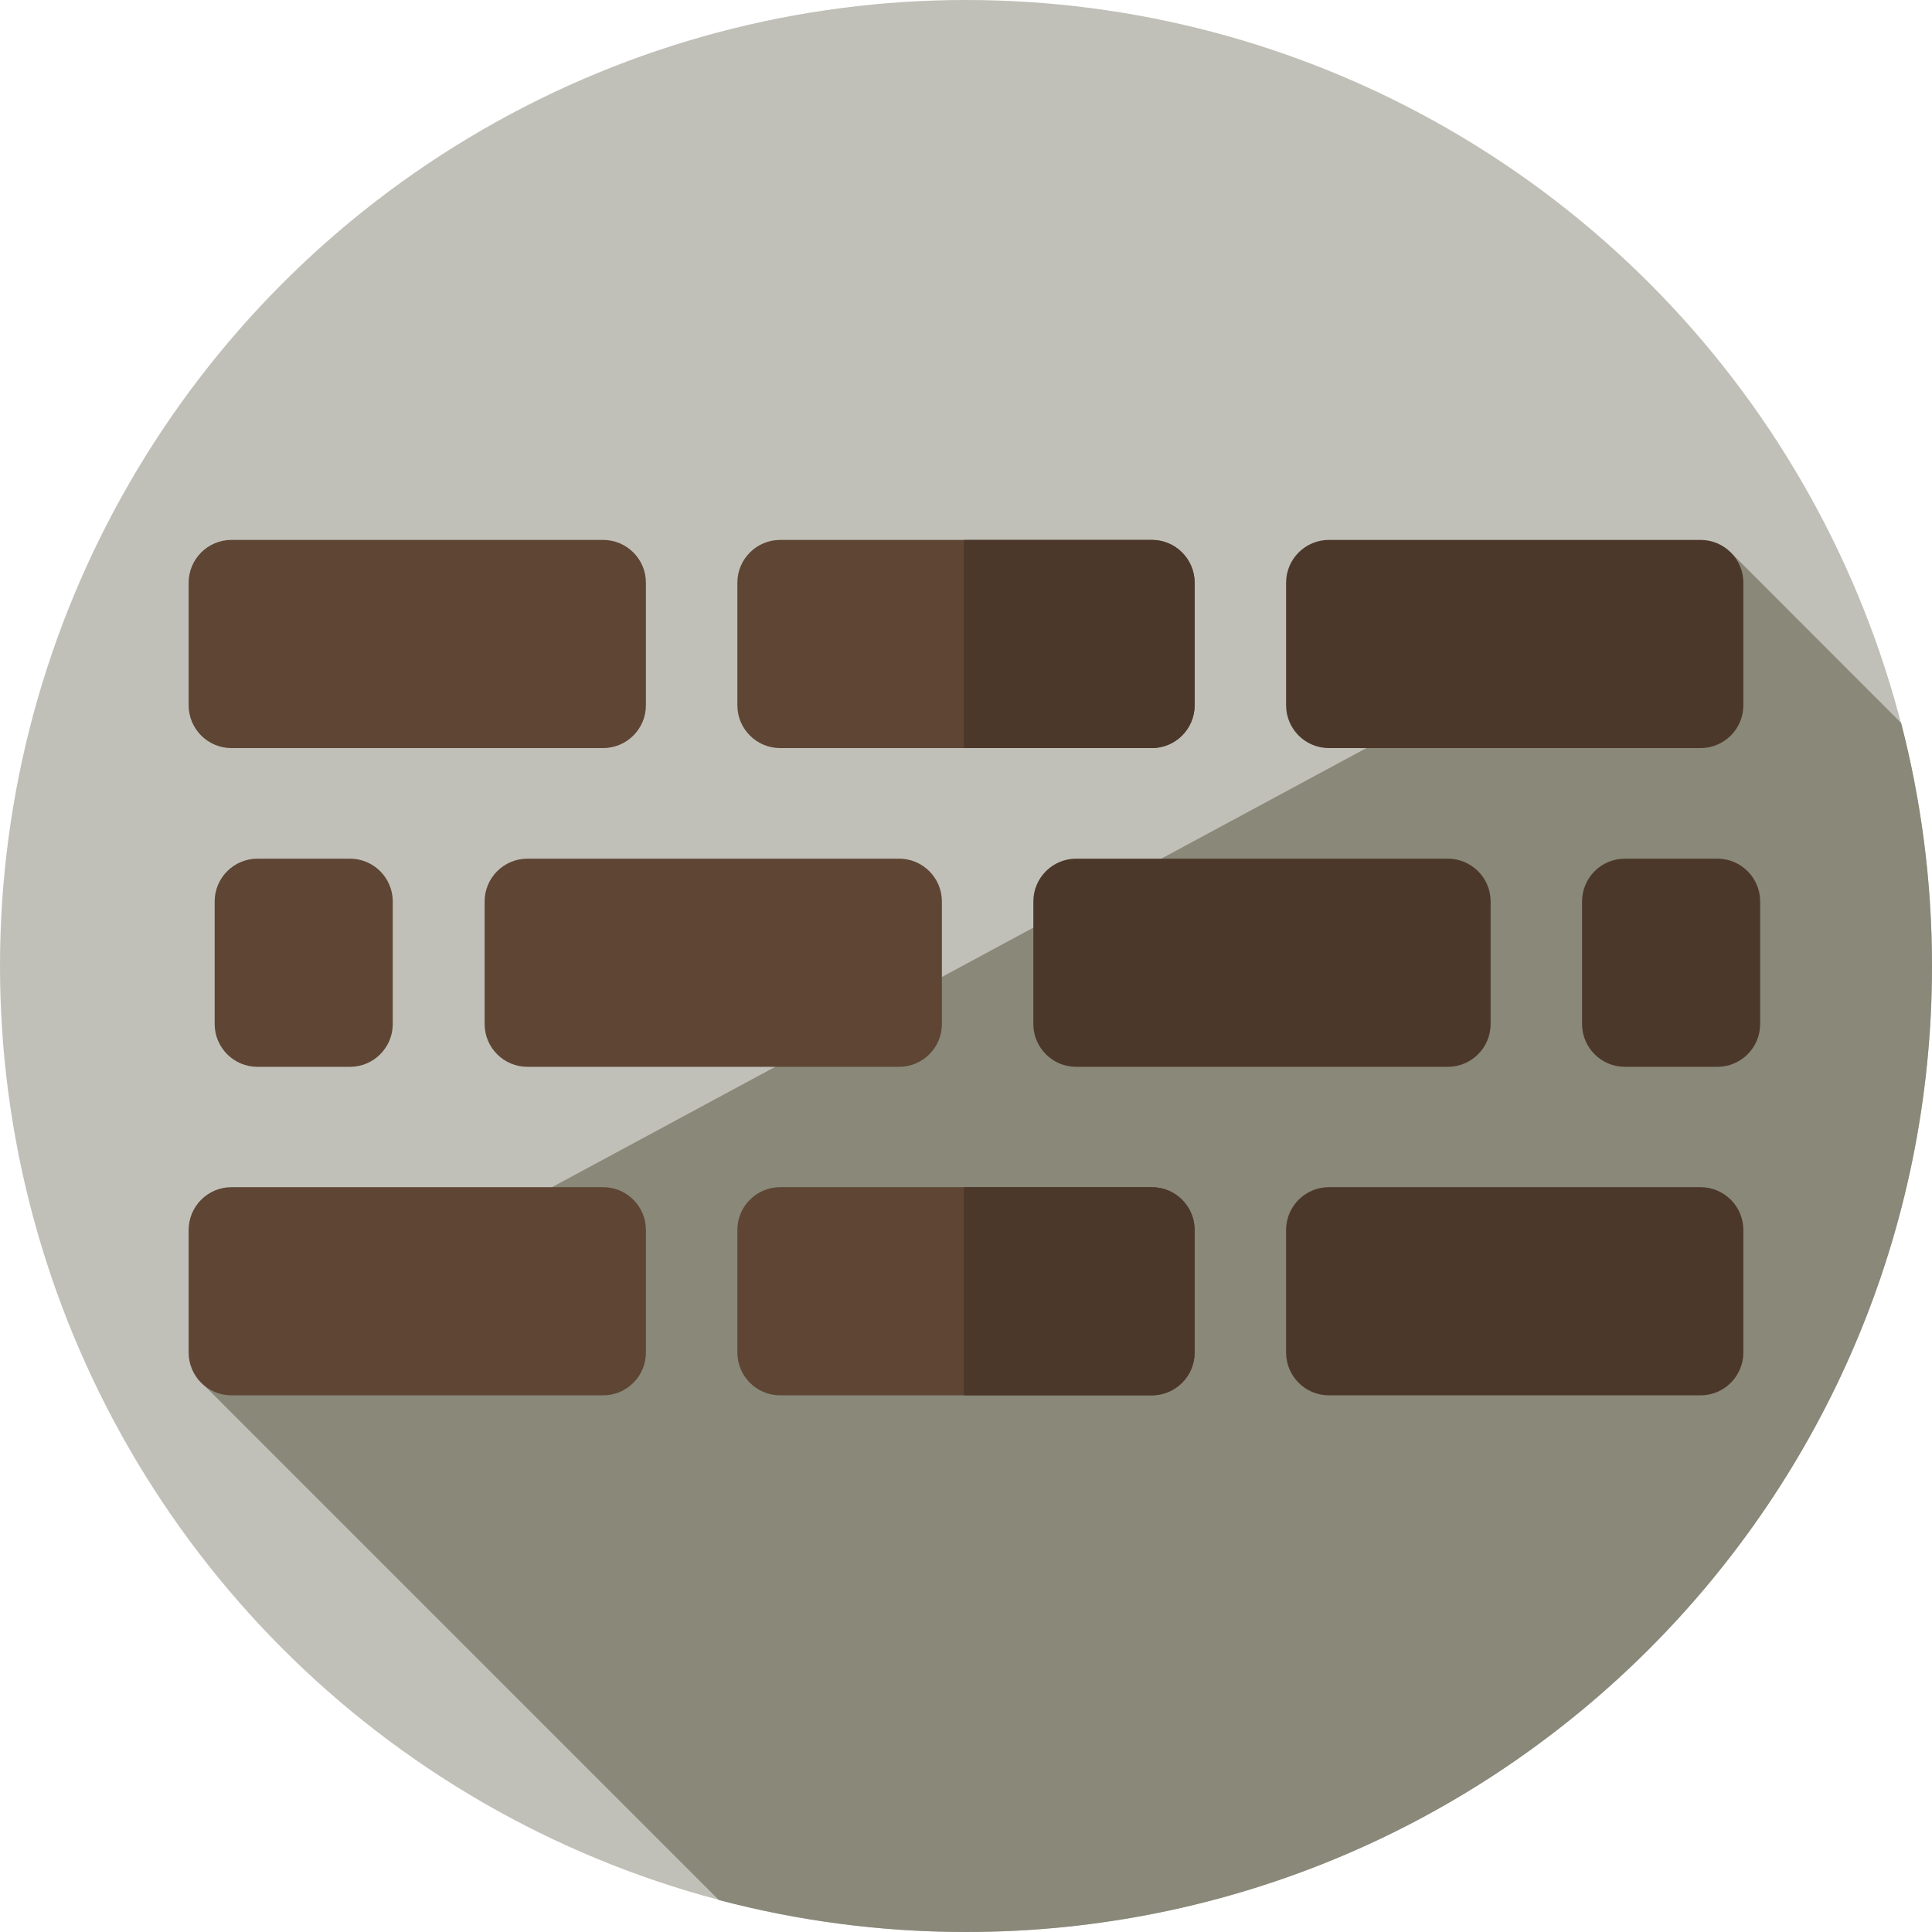
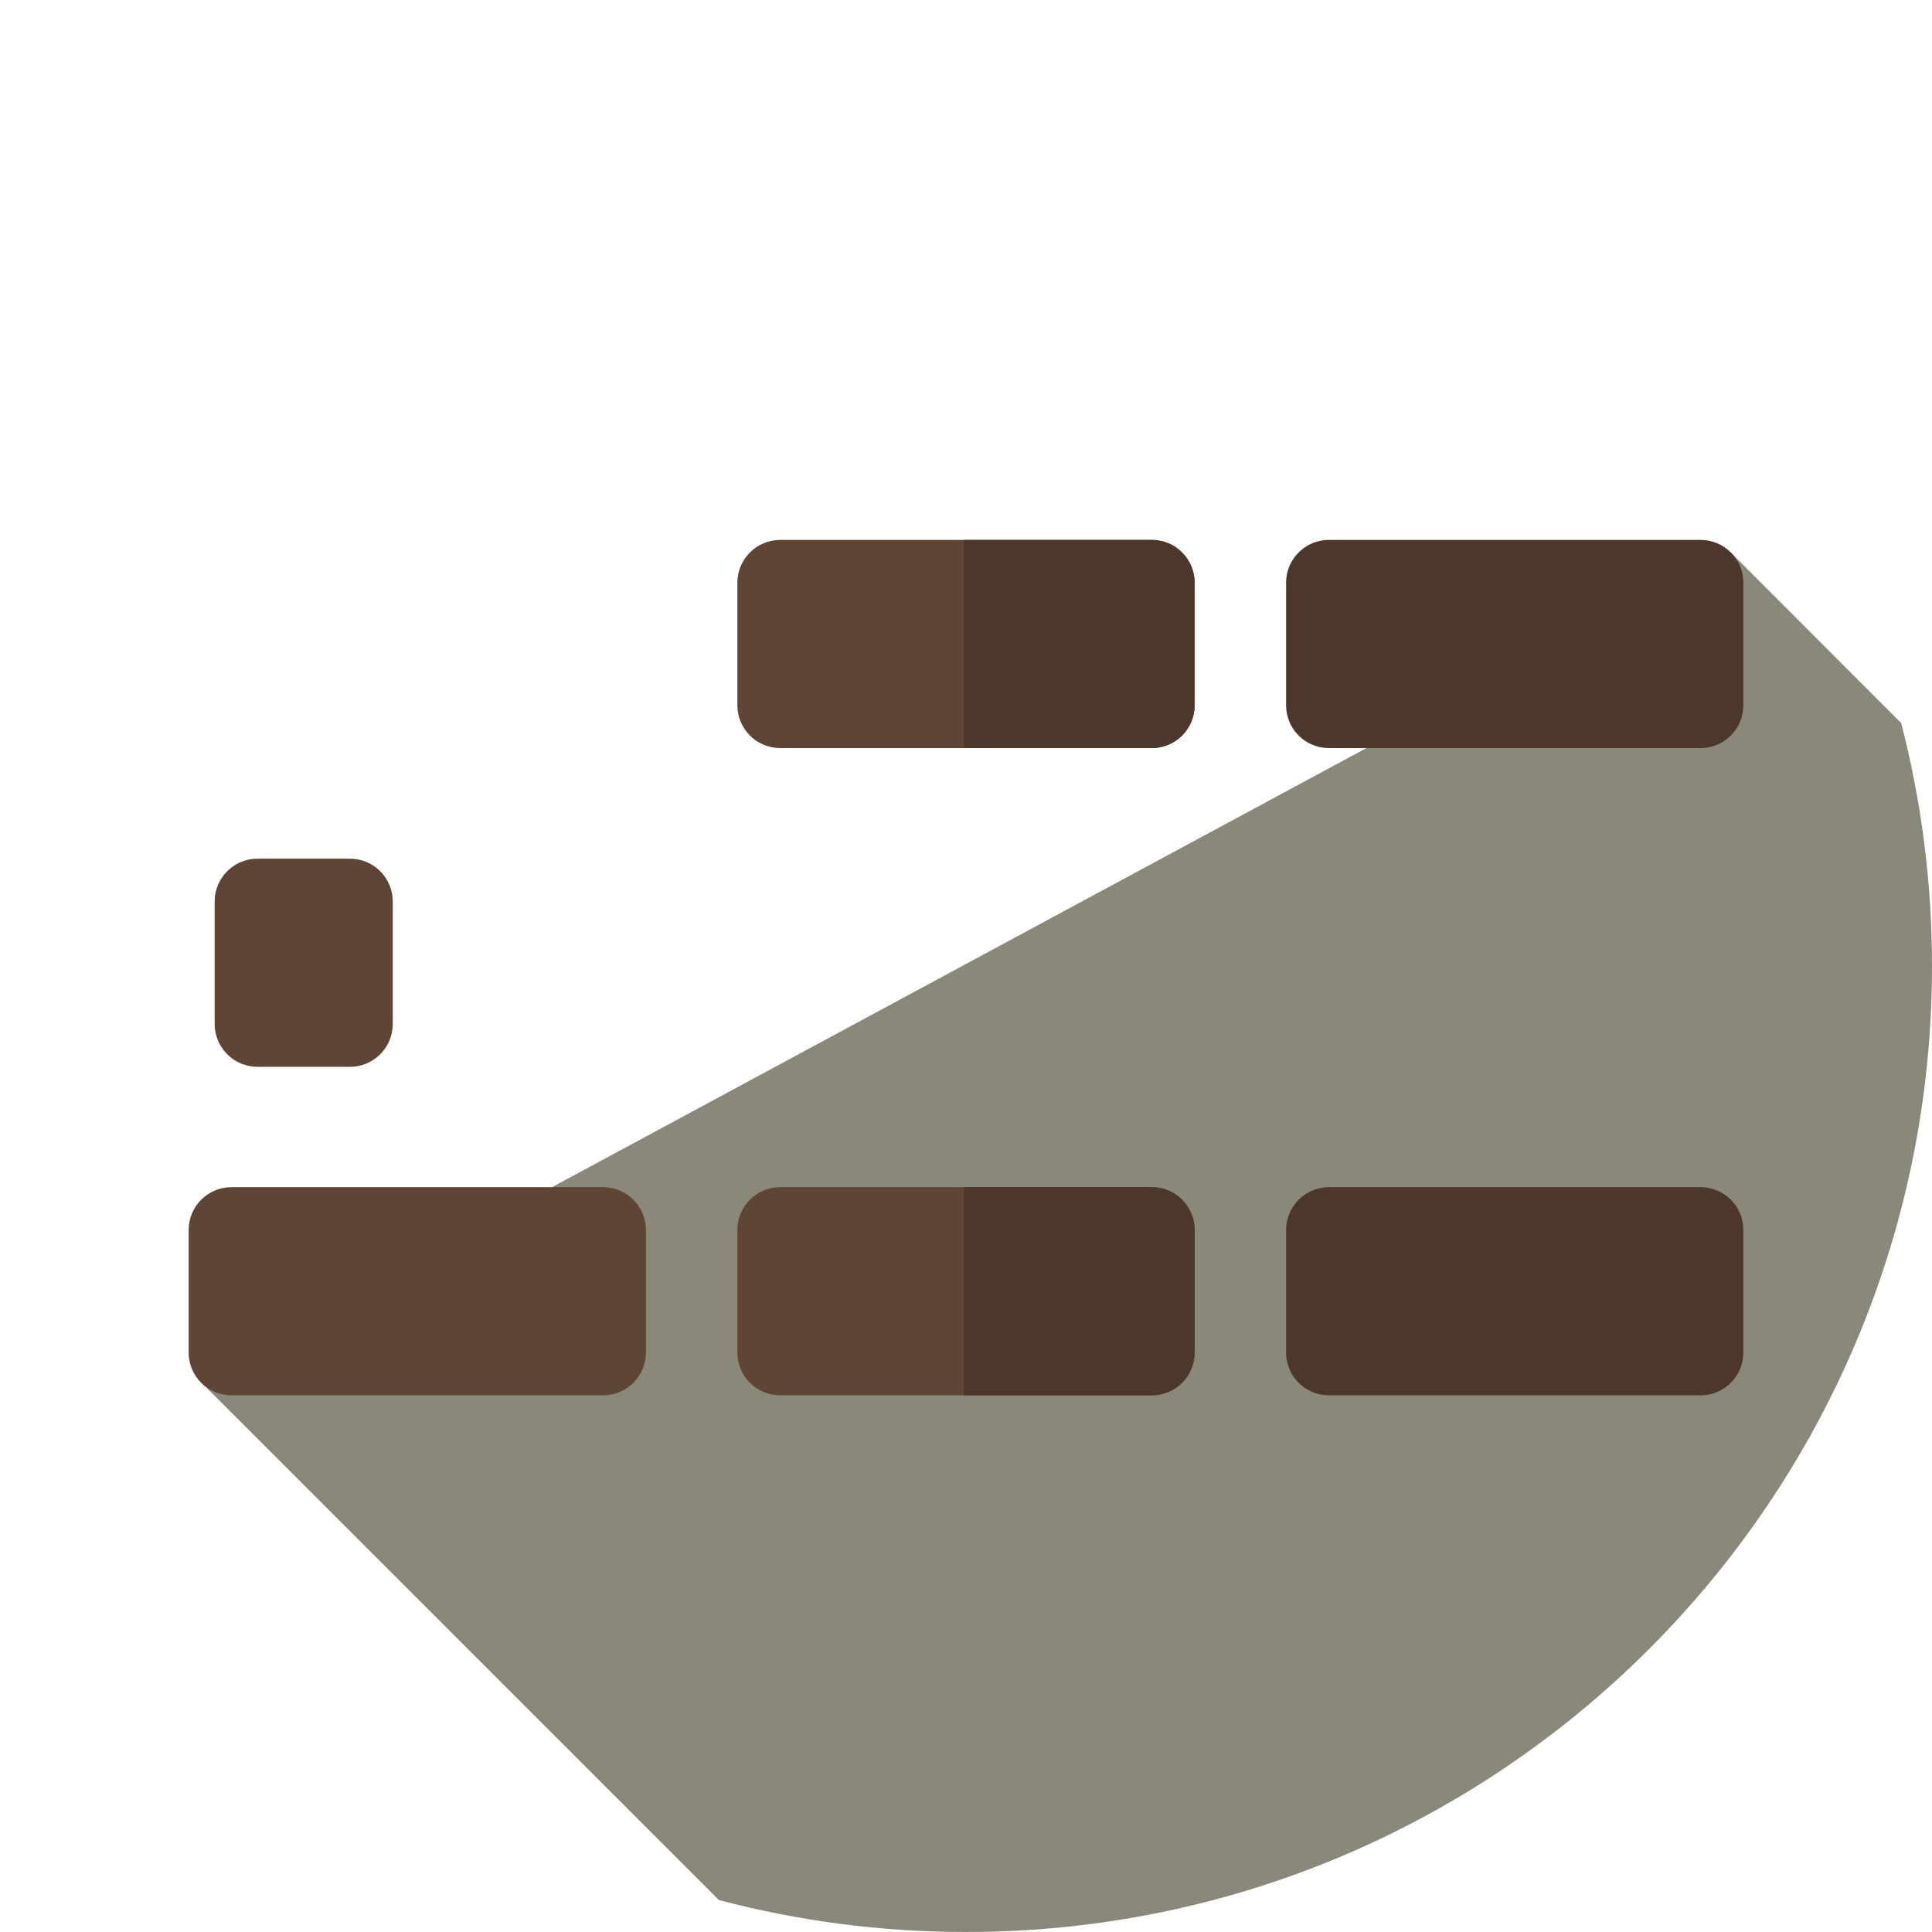
<svg xmlns="http://www.w3.org/2000/svg" height="800px" width="800px" version="1.1" id="Layer_1" viewBox="0 0 297 297" xml:space="preserve">
  <g>
    <g>
      <g>
        <g>
          <g>
            <g>
-               <circle style="fill:#C0C0B8;" cx="148.5" cy="148.5" r="148.5" />
-             </g>
+               </g>
          </g>
        </g>
      </g>
    </g>
    <path style="fill:#898879;" d="M292.259,111.146l-26.275-26.301L30.325,211.902l80.185,80.185c12.127,3.2,24.857,4.912,37.99,4.912   c82.014,0,148.5-66.486,148.5-148.5C297,135.598,295.352,123.081,292.259,111.146z" />
    <g>
      <g>
-         <path style="fill:#5E4534;" d="M92.711,115H35.583c-3.636,0-6.583-2.948-6.583-6.584V89.584C29,85.948,31.948,83,35.583,83H92.71     c3.636,0,6.584,2.948,6.584,6.584v18.833C99.294,112.052,96.347,115,92.711,115z" />
-       </g>
+         </g>
      <g>
        <path style="fill:#5E4534;" d="M177.064,115h-57.127c-3.636,0-6.583-2.948-6.583-6.584V89.584c0-3.636,2.948-6.584,6.583-6.584     h57.127c3.636,0,6.584,2.948,6.584,6.584v18.833C183.647,112.052,180.7,115,177.064,115z" />
      </g>
      <g>
        <path style="fill:#4C382A;" d="M261.417,115H204.29c-3.636,0-6.583-2.948-6.583-6.584V89.584c0-3.636,2.948-6.584,6.583-6.584     h57.127c3.636,0,6.583,2.948,6.583,6.584v18.833C268,112.052,265.052,115,261.417,115z" />
      </g>
    </g>
    <g>
      <g>
        <path style="fill:#5E4534;" d="M92.711,214.5H35.583c-3.636,0-6.583-2.948-6.583-6.583v-18.833c0-3.636,2.948-6.583,6.583-6.583     H92.71c3.636,0,6.584,2.948,6.584,6.583v18.833C99.294,211.552,96.347,214.5,92.711,214.5z" />
      </g>
      <g>
        <path style="fill:#5E4534;" d="M177.064,214.5h-57.127c-3.636,0-6.583-2.948-6.583-6.583v-18.833     c0-3.636,2.948-6.583,6.583-6.583h57.127c3.636,0,6.584,2.948,6.584,6.583v18.833C183.647,211.552,180.7,214.5,177.064,214.5z" />
      </g>
      <g>
        <path style="fill:#4C382A;" d="M177.063,83h-28.896v32h28.896c3.636,0,6.583-2.948,6.583-6.583V89.583     C183.647,85.948,180.699,83,177.063,83z" />
      </g>
      <g>
        <path style="fill:#4C382A;" d="M177.063,182.5h-28.896v32h28.896c3.636,0,6.583-2.948,6.583-6.583v-18.833     C183.647,185.448,180.699,182.5,177.063,182.5z" />
      </g>
      <g>
        <path style="fill:#4C382A;" d="M261.417,214.5H204.29c-3.636,0-6.583-2.948-6.583-6.583v-18.833c0-3.636,2.948-6.583,6.583-6.583     h57.127c3.636,0,6.583,2.948,6.583,6.583v18.833C268,211.552,265.052,214.5,261.417,214.5z" />
      </g>
    </g>
    <g>
      <g>
-         <path style="fill:#5E4534;" d="M138.211,164H81.084c-3.636,0-6.584-2.948-6.584-6.583v-18.833c0-3.636,2.948-6.583,6.584-6.583     h57.127c3.636,0,6.583,2.948,6.583,6.583v18.833C144.794,161.052,141.847,164,138.211,164z" />
-       </g>
+         </g>
      <g>
-         <path style="fill:#4C382A;" d="M222.564,164h-57.127c-3.636,0-6.584-2.948-6.584-6.583v-18.833c0-3.636,2.948-6.583,6.584-6.583     h57.127c3.636,0,6.584,2.948,6.584,6.583v18.833C229.147,161.052,226.2,164,222.564,164z" />
-       </g>
+         </g>
      <g>
-         <path style="fill:#4C382A;" d="M264,164h-14.211c-3.636,0-6.583-2.948-6.583-6.583v-18.833c0-3.636,2.948-6.583,6.583-6.583H264     c3.636,0,6.583,2.948,6.583,6.583v18.833C270.583,161.052,267.636,164,264,164z" />
-       </g>
+         </g>
      <g>
        <path style="fill:#5E4534;" d="M53.794,164H39.583c-3.636,0-6.583-2.948-6.583-6.583v-18.833c0-3.636,2.948-6.583,6.583-6.583     h14.211c3.636,0,6.583,2.948,6.583,6.583v18.833C60.378,161.052,57.43,164,53.794,164z" />
      </g>
    </g>
  </g>
</svg>